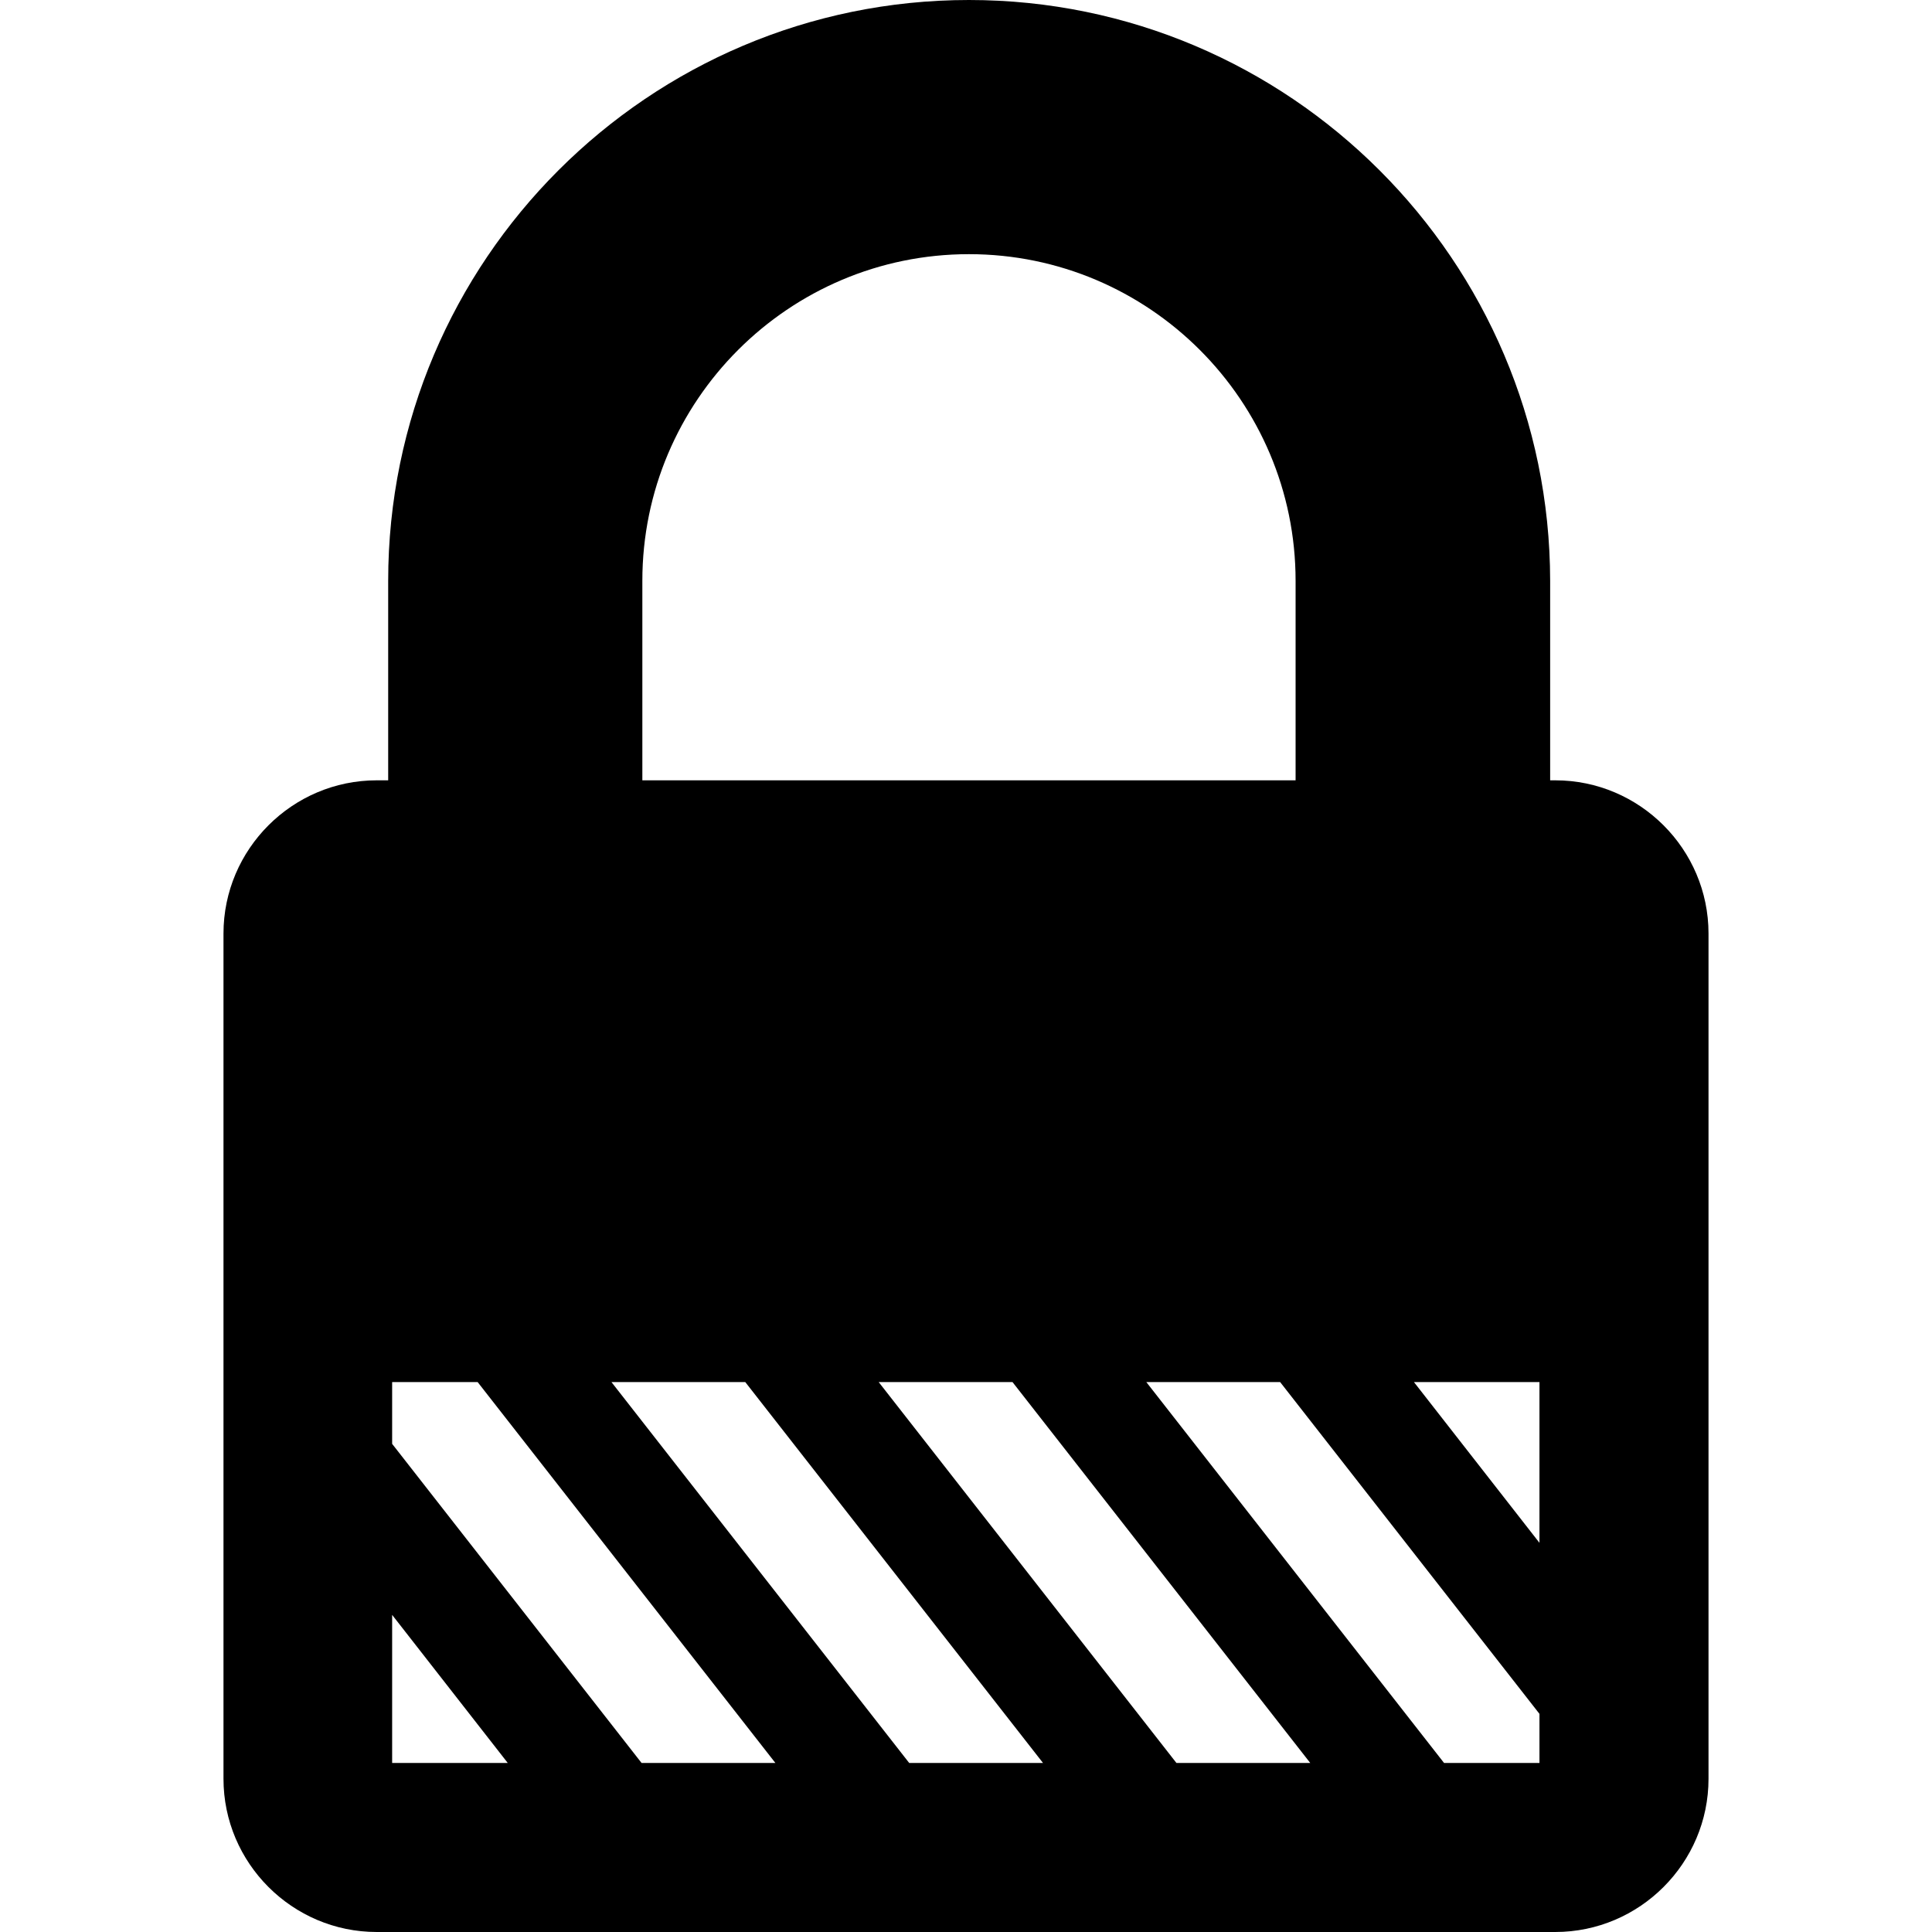
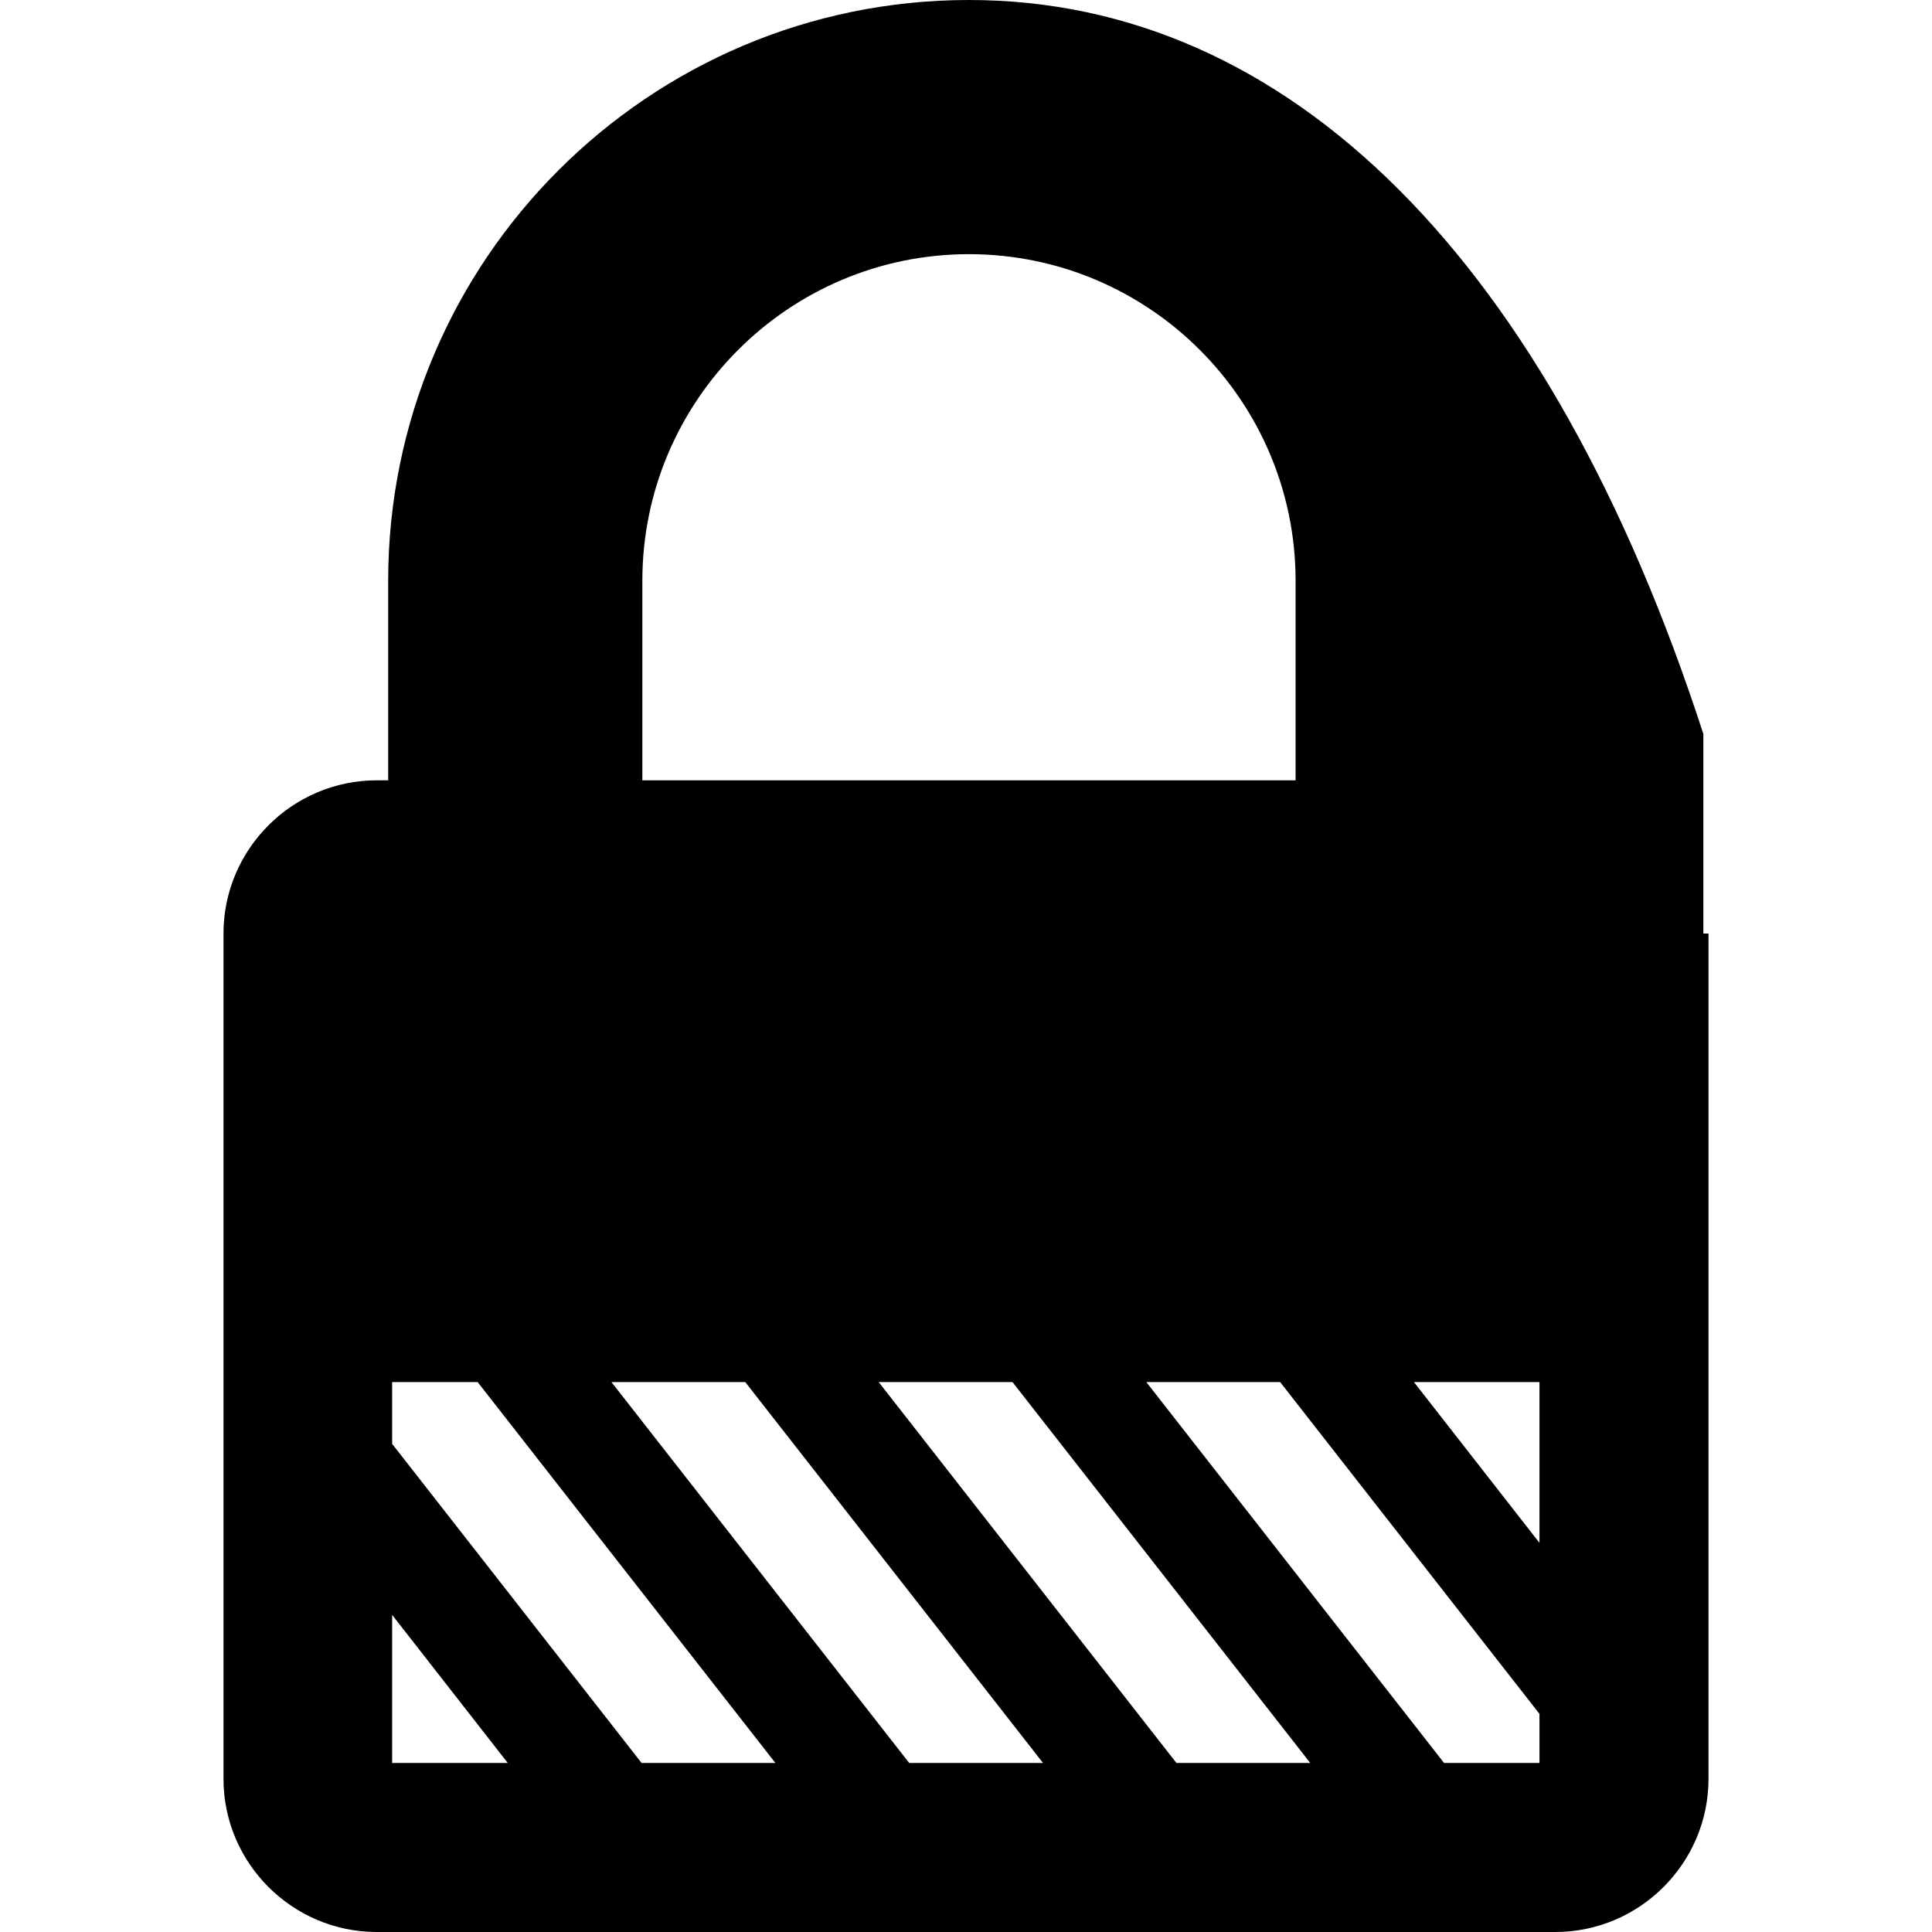
<svg xmlns="http://www.w3.org/2000/svg" fill="#000000" height="800px" width="800px" version="1.1" id="Capa_1" viewBox="0 0 488 488" xml:space="preserve">
  <g>
    <g>
-       <path d="M431.55,449.3V235.8c0-21.3-17.4-38.7-38.7-38.7h-1.3v-50.4C391.45,65.8,325.65,0,244.75,0S98.05,65.8,98.05,146.7v50.4     h-2.9c-21.3,0-38.7,17.4-38.7,38.7v213.5c0,21.3,17.4,38.7,38.7,38.7h297.7C414.15,488,431.55,470.6,431.55,449.3z M162.25,146.7     c0-45.5,37-82.5,82.5-82.5s82.5,37,82.5,82.5v50.4h-165V146.7z M99.05,445.3v-37.4l29.2,37.4H99.05z M162.05,445.3l-63-80.6v-15.6     h21.6l75.2,96.2H162.05z M229.65,445.3l-75.2-96.2h33.8l75.2,96.2H229.65z M297.15,445.3l-75.2-96.2h33.8l75.2,96.2H297.15z      M388.85,445.3h-24.1l-75.2-96.2h33.8l65.5,83.8L388.85,445.3L388.85,445.3z M388.85,389.7l-31.7-40.6h31.7V389.7z" />
+       <path d="M431.55,449.3V235.8h-1.3v-50.4C391.45,65.8,325.65,0,244.75,0S98.05,65.8,98.05,146.7v50.4     h-2.9c-21.3,0-38.7,17.4-38.7,38.7v213.5c0,21.3,17.4,38.7,38.7,38.7h297.7C414.15,488,431.55,470.6,431.55,449.3z M162.25,146.7     c0-45.5,37-82.5,82.5-82.5s82.5,37,82.5,82.5v50.4h-165V146.7z M99.05,445.3v-37.4l29.2,37.4H99.05z M162.05,445.3l-63-80.6v-15.6     h21.6l75.2,96.2H162.05z M229.65,445.3l-75.2-96.2h33.8l75.2,96.2H229.65z M297.15,445.3l-75.2-96.2h33.8l75.2,96.2H297.15z      M388.85,445.3h-24.1l-75.2-96.2h33.8l65.5,83.8L388.85,445.3L388.85,445.3z M388.85,389.7l-31.7-40.6h31.7V389.7z" />
    </g>
  </g>
</svg>